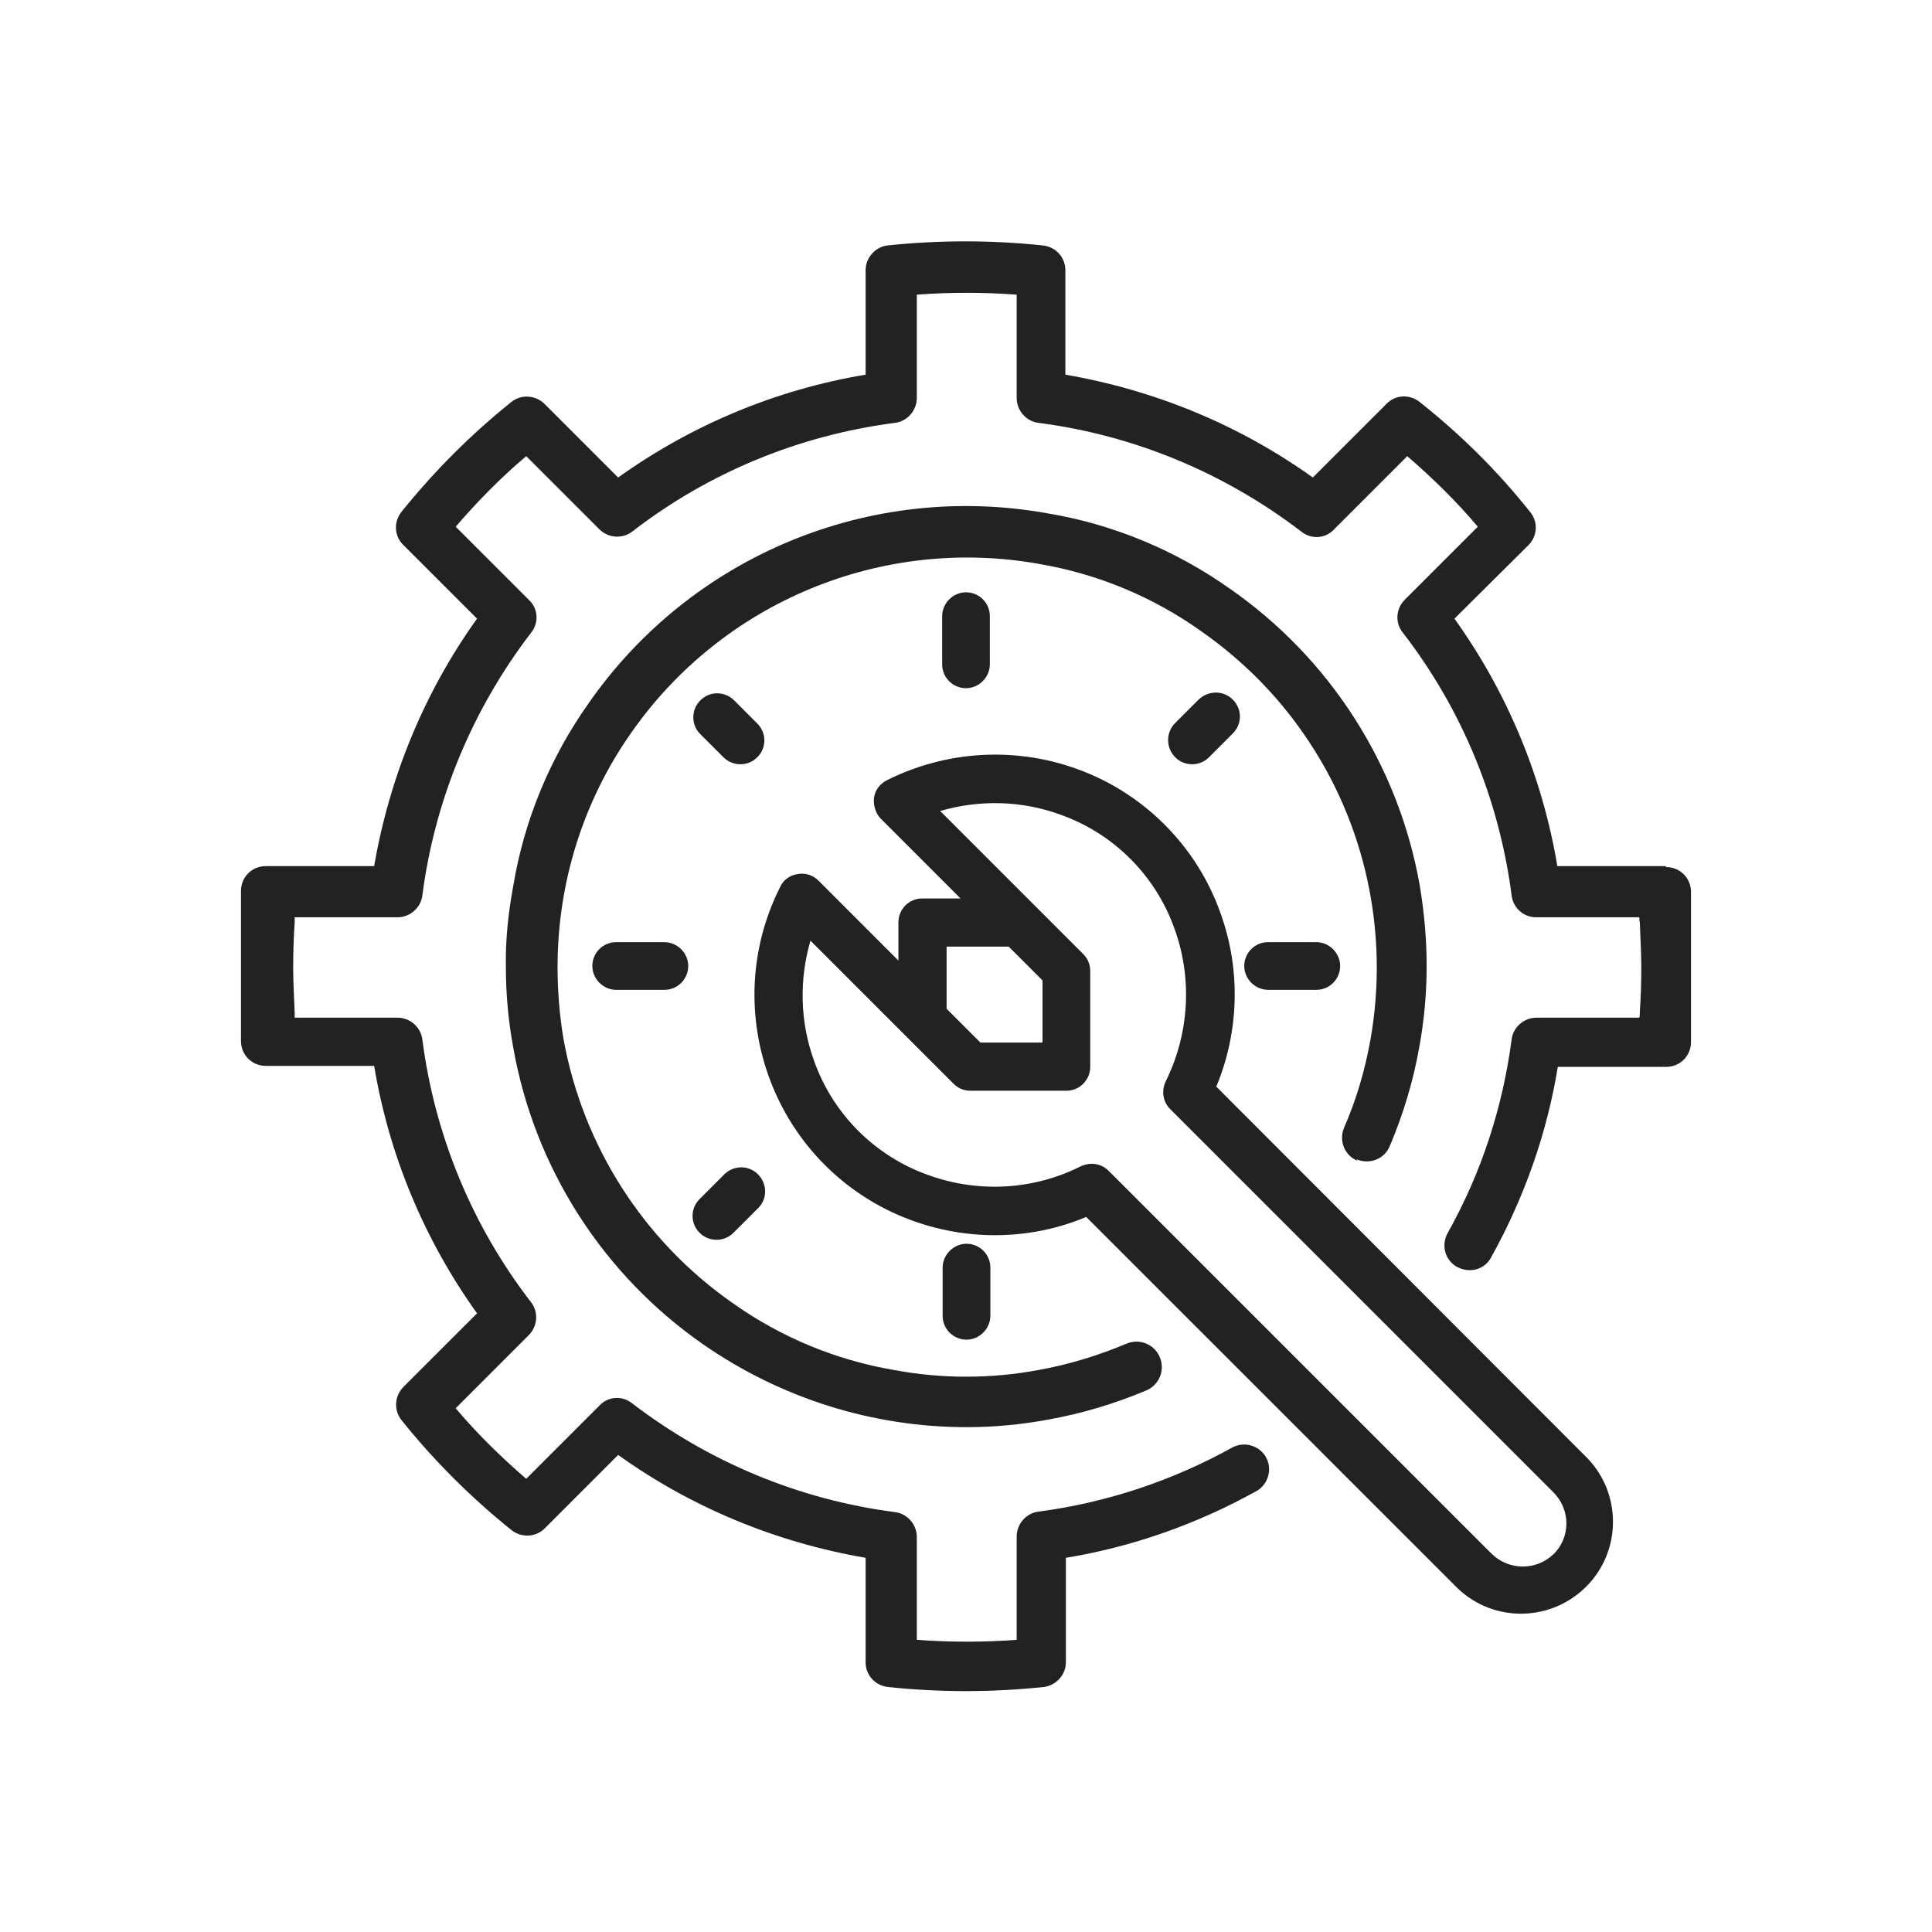
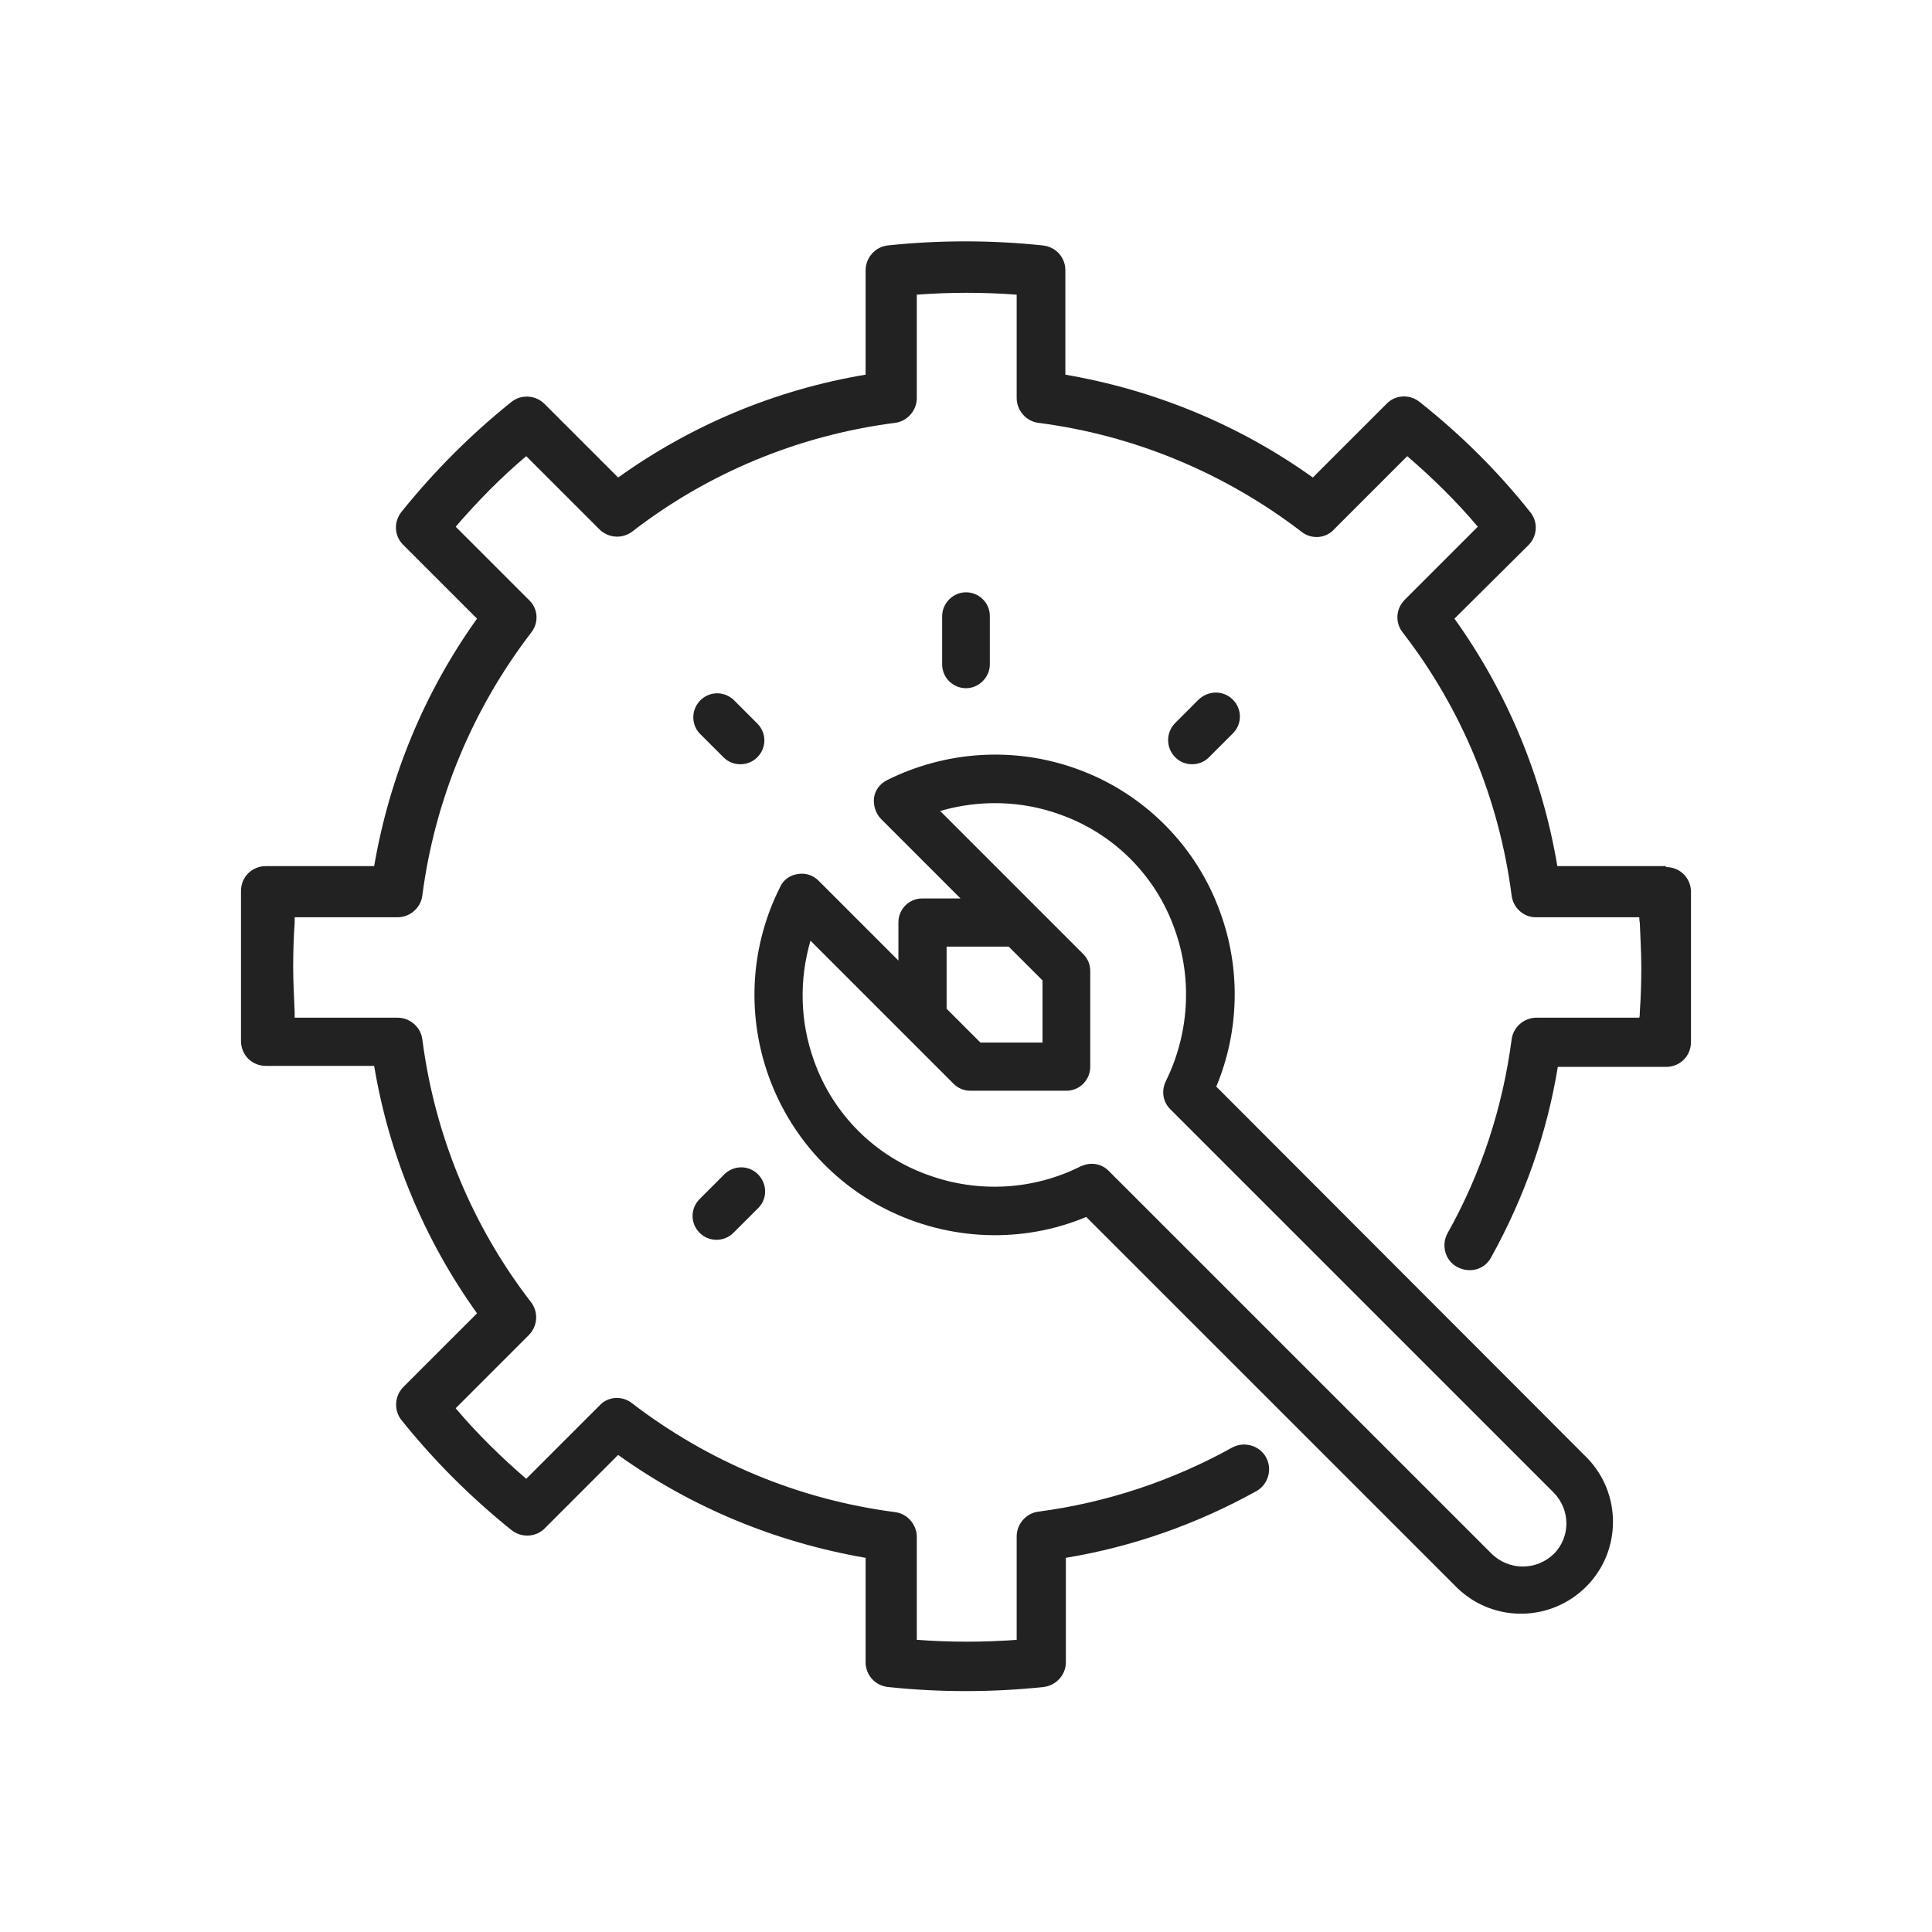
<svg xmlns="http://www.w3.org/2000/svg" width="56" height="56" viewBox="0 0 56 56" fill="none">
  <path d="M48.28 25.105H45.14C44.708 22.512 43.685 20.064 42.158 17.932L44.304 15.8C44.563 15.541 44.592 15.123 44.347 14.835C43.411 13.654 42.331 12.588 41.15 11.652C40.862 11.421 40.444 11.436 40.185 11.71L38.053 13.841C35.922 12.315 33.473 11.306 30.88 10.86V7.835C30.88 7.461 30.607 7.158 30.232 7.115C28.734 6.956 27.222 6.956 25.724 7.115C25.364 7.158 25.09 7.475 25.09 7.835V10.86C22.498 11.292 20.049 12.315 17.917 13.841L15.786 11.71C15.527 11.45 15.109 11.421 14.821 11.652C13.654 12.588 12.588 13.654 11.638 14.835C11.407 15.123 11.421 15.541 11.695 15.8L13.827 17.932C12.3 20.064 11.292 22.512 10.845 25.105H7.706C7.302 25.105 6.985 25.422 6.985 25.825V30.175C6.985 30.578 7.302 30.895 7.706 30.895H10.845C11.277 33.487 12.3 35.936 13.827 38.068L11.695 40.199C11.436 40.459 11.407 40.876 11.638 41.164C12.574 42.331 13.64 43.397 14.821 44.347C15.109 44.578 15.527 44.563 15.786 44.304L17.917 42.172C20.049 43.699 22.498 44.708 25.09 45.154V48.179C25.09 48.553 25.364 48.856 25.738 48.899C27.236 49.057 28.749 49.057 30.247 48.899C30.607 48.856 30.895 48.553 30.895 48.179V45.154C32.825 44.837 34.697 44.175 36.411 43.224C36.757 43.037 36.887 42.59 36.699 42.245C36.512 41.899 36.066 41.769 35.72 41.956C33.977 42.922 32.076 43.555 30.103 43.815C29.742 43.858 29.469 44.175 29.469 44.535V47.531C28.504 47.603 27.539 47.603 26.574 47.531V44.549C26.574 44.189 26.3 43.872 25.94 43.829C23.16 43.469 20.539 42.374 18.321 40.675C18.033 40.444 17.615 40.473 17.37 40.747L15.253 42.864C14.518 42.23 13.827 41.553 13.208 40.819L15.325 38.701C15.584 38.442 15.613 38.039 15.397 37.751C13.683 35.533 12.603 32.911 12.242 30.131C12.199 29.771 11.883 29.498 11.522 29.498H8.541C8.541 29.498 8.541 29.397 8.541 29.339C8.526 28.922 8.498 28.489 8.498 28.043C8.498 27.596 8.512 27.164 8.541 26.747C8.541 26.689 8.541 26.646 8.541 26.588H11.522C11.883 26.588 12.199 26.314 12.242 25.954C12.603 23.175 13.697 20.553 15.397 18.335C15.627 18.047 15.598 17.629 15.325 17.384L13.208 15.267C13.841 14.533 14.518 13.841 15.253 13.222L17.37 15.339C17.629 15.598 18.033 15.627 18.321 15.411C20.539 13.697 23.16 12.617 25.94 12.257C26.3 12.214 26.574 11.897 26.574 11.537V8.541C27.539 8.469 28.504 8.469 29.469 8.541V11.537C29.469 11.897 29.742 12.214 30.103 12.257C32.883 12.617 35.504 13.712 37.722 15.411C38.01 15.642 38.428 15.613 38.673 15.339L40.79 13.222C41.524 13.856 42.216 14.533 42.835 15.267L40.718 17.384C40.459 17.644 40.43 18.047 40.66 18.335C42.374 20.553 43.455 23.175 43.815 25.954C43.858 26.314 44.16 26.588 44.52 26.588H47.516C47.516 26.588 47.516 26.689 47.531 26.747C47.545 27.164 47.574 27.596 47.574 28.043C47.574 28.489 47.559 28.922 47.531 29.339C47.531 29.397 47.531 29.44 47.516 29.498H44.535C44.175 29.498 43.858 29.771 43.815 30.131C43.555 32.105 42.936 34.006 41.956 35.749C41.769 36.094 41.885 36.541 42.245 36.728C42.605 36.915 43.037 36.8 43.224 36.44C44.175 34.726 44.837 32.868 45.154 30.924H48.294C48.697 30.924 49.014 30.607 49.014 30.203V25.854C49.014 25.45 48.697 25.133 48.294 25.133L48.28 25.105Z" fill="#222222" />
  <path d="M35.259 31.486C35.922 29.887 35.965 28.087 35.374 26.459C34.683 24.515 33.142 22.974 31.197 22.282C29.397 21.634 27.409 21.764 25.71 22.614C25.508 22.715 25.364 22.902 25.335 23.118C25.306 23.334 25.378 23.564 25.522 23.723L27.841 26.042H26.732C26.343 26.042 26.041 26.358 26.041 26.733V27.842L23.722 25.523C23.564 25.365 23.333 25.293 23.117 25.336C22.901 25.365 22.699 25.509 22.613 25.71C20.885 29.138 22.267 33.33 25.695 35.058C27.51 35.965 29.627 36.052 31.485 35.274L42.245 46.033C43.31 47.056 44.996 47.013 46.018 45.947C46.998 44.924 46.998 43.297 46.018 42.274L35.245 31.486H35.259ZM27.438 27.439H29.238L30.218 28.418V30.219H28.418L27.438 29.239V27.439ZM45.039 45.04C44.535 45.529 43.743 45.529 43.239 45.04L32.133 33.935C32.004 33.805 31.831 33.733 31.644 33.733C31.529 33.733 31.428 33.762 31.327 33.805C29.959 34.496 28.36 34.583 26.92 34.064C25.364 33.517 24.14 32.293 23.592 30.737C23.189 29.614 23.16 28.404 23.492 27.266L27.64 31.414C27.769 31.544 27.942 31.616 28.129 31.616H30.909C31.298 31.616 31.601 31.299 31.601 30.924V28.145C31.601 27.957 31.529 27.785 31.399 27.655L27.251 23.507C28.389 23.175 29.613 23.204 30.722 23.608C32.278 24.155 33.502 25.379 34.049 26.935C34.568 28.375 34.467 29.974 33.79 31.342C33.66 31.616 33.703 31.933 33.919 32.149L45.025 43.254C45.529 43.758 45.529 44.564 45.025 45.054L45.039 45.04Z" fill="#222222" />
-   <path d="M39.321 33.603C39.696 33.762 40.128 33.603 40.286 33.214C40.675 32.292 40.963 31.342 41.136 30.363C41.28 29.585 41.352 28.793 41.352 28C41.352 27.208 41.28 26.43 41.15 25.653C40.531 22.167 38.543 19.07 35.634 17.054C34.064 15.945 32.264 15.196 30.362 14.879C25.235 13.957 20.035 16.103 17.054 20.395C15.945 21.965 15.196 23.766 14.879 25.667C14.735 26.445 14.648 27.237 14.663 28.029C14.663 28.821 14.735 29.599 14.879 30.377C15.498 33.862 17.486 36.959 20.395 38.976C22.642 40.531 25.292 41.367 28.015 41.367C28.807 41.367 29.584 41.295 30.362 41.151C31.342 40.978 32.307 40.69 33.229 40.301C33.603 40.142 33.776 39.71 33.617 39.336C33.459 38.961 33.027 38.788 32.652 38.947C31.831 39.292 30.982 39.552 30.103 39.71C28.72 39.969 27.294 39.969 25.912 39.71C24.227 39.422 22.628 38.76 21.231 37.766C18.652 35.965 16.895 33.214 16.334 30.118C16.218 29.426 16.161 28.735 16.161 28.029C16.161 25.609 16.895 23.233 18.292 21.245C20.943 17.443 25.566 15.527 30.132 16.348C31.817 16.636 33.416 17.299 34.813 18.293C35.965 19.099 36.973 20.093 37.78 21.26C39.58 23.838 40.272 27.035 39.724 30.132C39.566 31.011 39.321 31.86 38.961 32.681C38.803 33.056 38.961 33.488 39.35 33.646L39.321 33.603Z" fill="#222222" />
  <path d="M27.309 17.859V19.256C27.309 19.645 27.625 19.948 28 19.948C28.375 19.948 28.691 19.631 28.691 19.256V17.859C28.691 17.47 28.375 17.168 28 17.168C27.625 17.168 27.309 17.485 27.309 17.859Z" fill="#222222" />
-   <path d="M19.257 27.309H17.86C17.471 27.309 17.169 27.625 17.169 28C17.169 28.374 17.486 28.691 17.86 28.691H19.257C19.646 28.691 19.949 28.374 19.949 28C19.949 27.625 19.632 27.309 19.257 27.309Z" fill="#222222" />
-   <path d="M36.757 28.691H38.154C38.543 28.691 38.845 28.374 38.845 28C38.845 27.625 38.528 27.309 38.154 27.309H36.757C36.368 27.309 36.065 27.625 36.065 28C36.065 28.374 36.382 28.691 36.757 28.691Z" fill="#222222" />
-   <path d="M28.706 38.139V36.742C28.706 36.353 28.389 36.051 28.015 36.051C27.64 36.051 27.323 36.368 27.323 36.742V38.139C27.323 38.528 27.64 38.831 28.015 38.831C28.389 38.831 28.706 38.514 28.706 38.139Z" fill="#222222" />
  <path d="M20.769 35.936C20.956 35.936 21.129 35.864 21.259 35.734L21.95 35.043C22.238 34.783 22.253 34.351 21.994 34.063C21.734 33.775 21.302 33.761 21.014 34.02C21 34.02 20.985 34.049 20.971 34.063L20.279 34.755C20.006 35.028 20.006 35.461 20.279 35.734C20.409 35.864 20.582 35.936 20.769 35.936Z" fill="#222222" />
  <path d="M34.755 20.265L34.064 20.956C33.79 21.23 33.79 21.677 34.064 21.95C34.193 22.08 34.366 22.152 34.553 22.152C34.741 22.152 34.913 22.08 35.043 21.95L35.734 21.259C36.008 20.985 36.008 20.553 35.734 20.279C35.461 20.006 35.029 20.006 34.741 20.279L34.755 20.265Z" fill="#222222" />
  <path d="M21.46 22.152C21.648 22.152 21.82 22.08 21.95 21.951C22.224 21.677 22.224 21.245 21.95 20.971L21.259 20.28C20.971 20.021 20.539 20.035 20.279 20.323C20.035 20.582 20.035 21 20.279 21.259L20.971 21.951C21.1 22.08 21.273 22.152 21.46 22.152Z" fill="#222222" />
</svg>